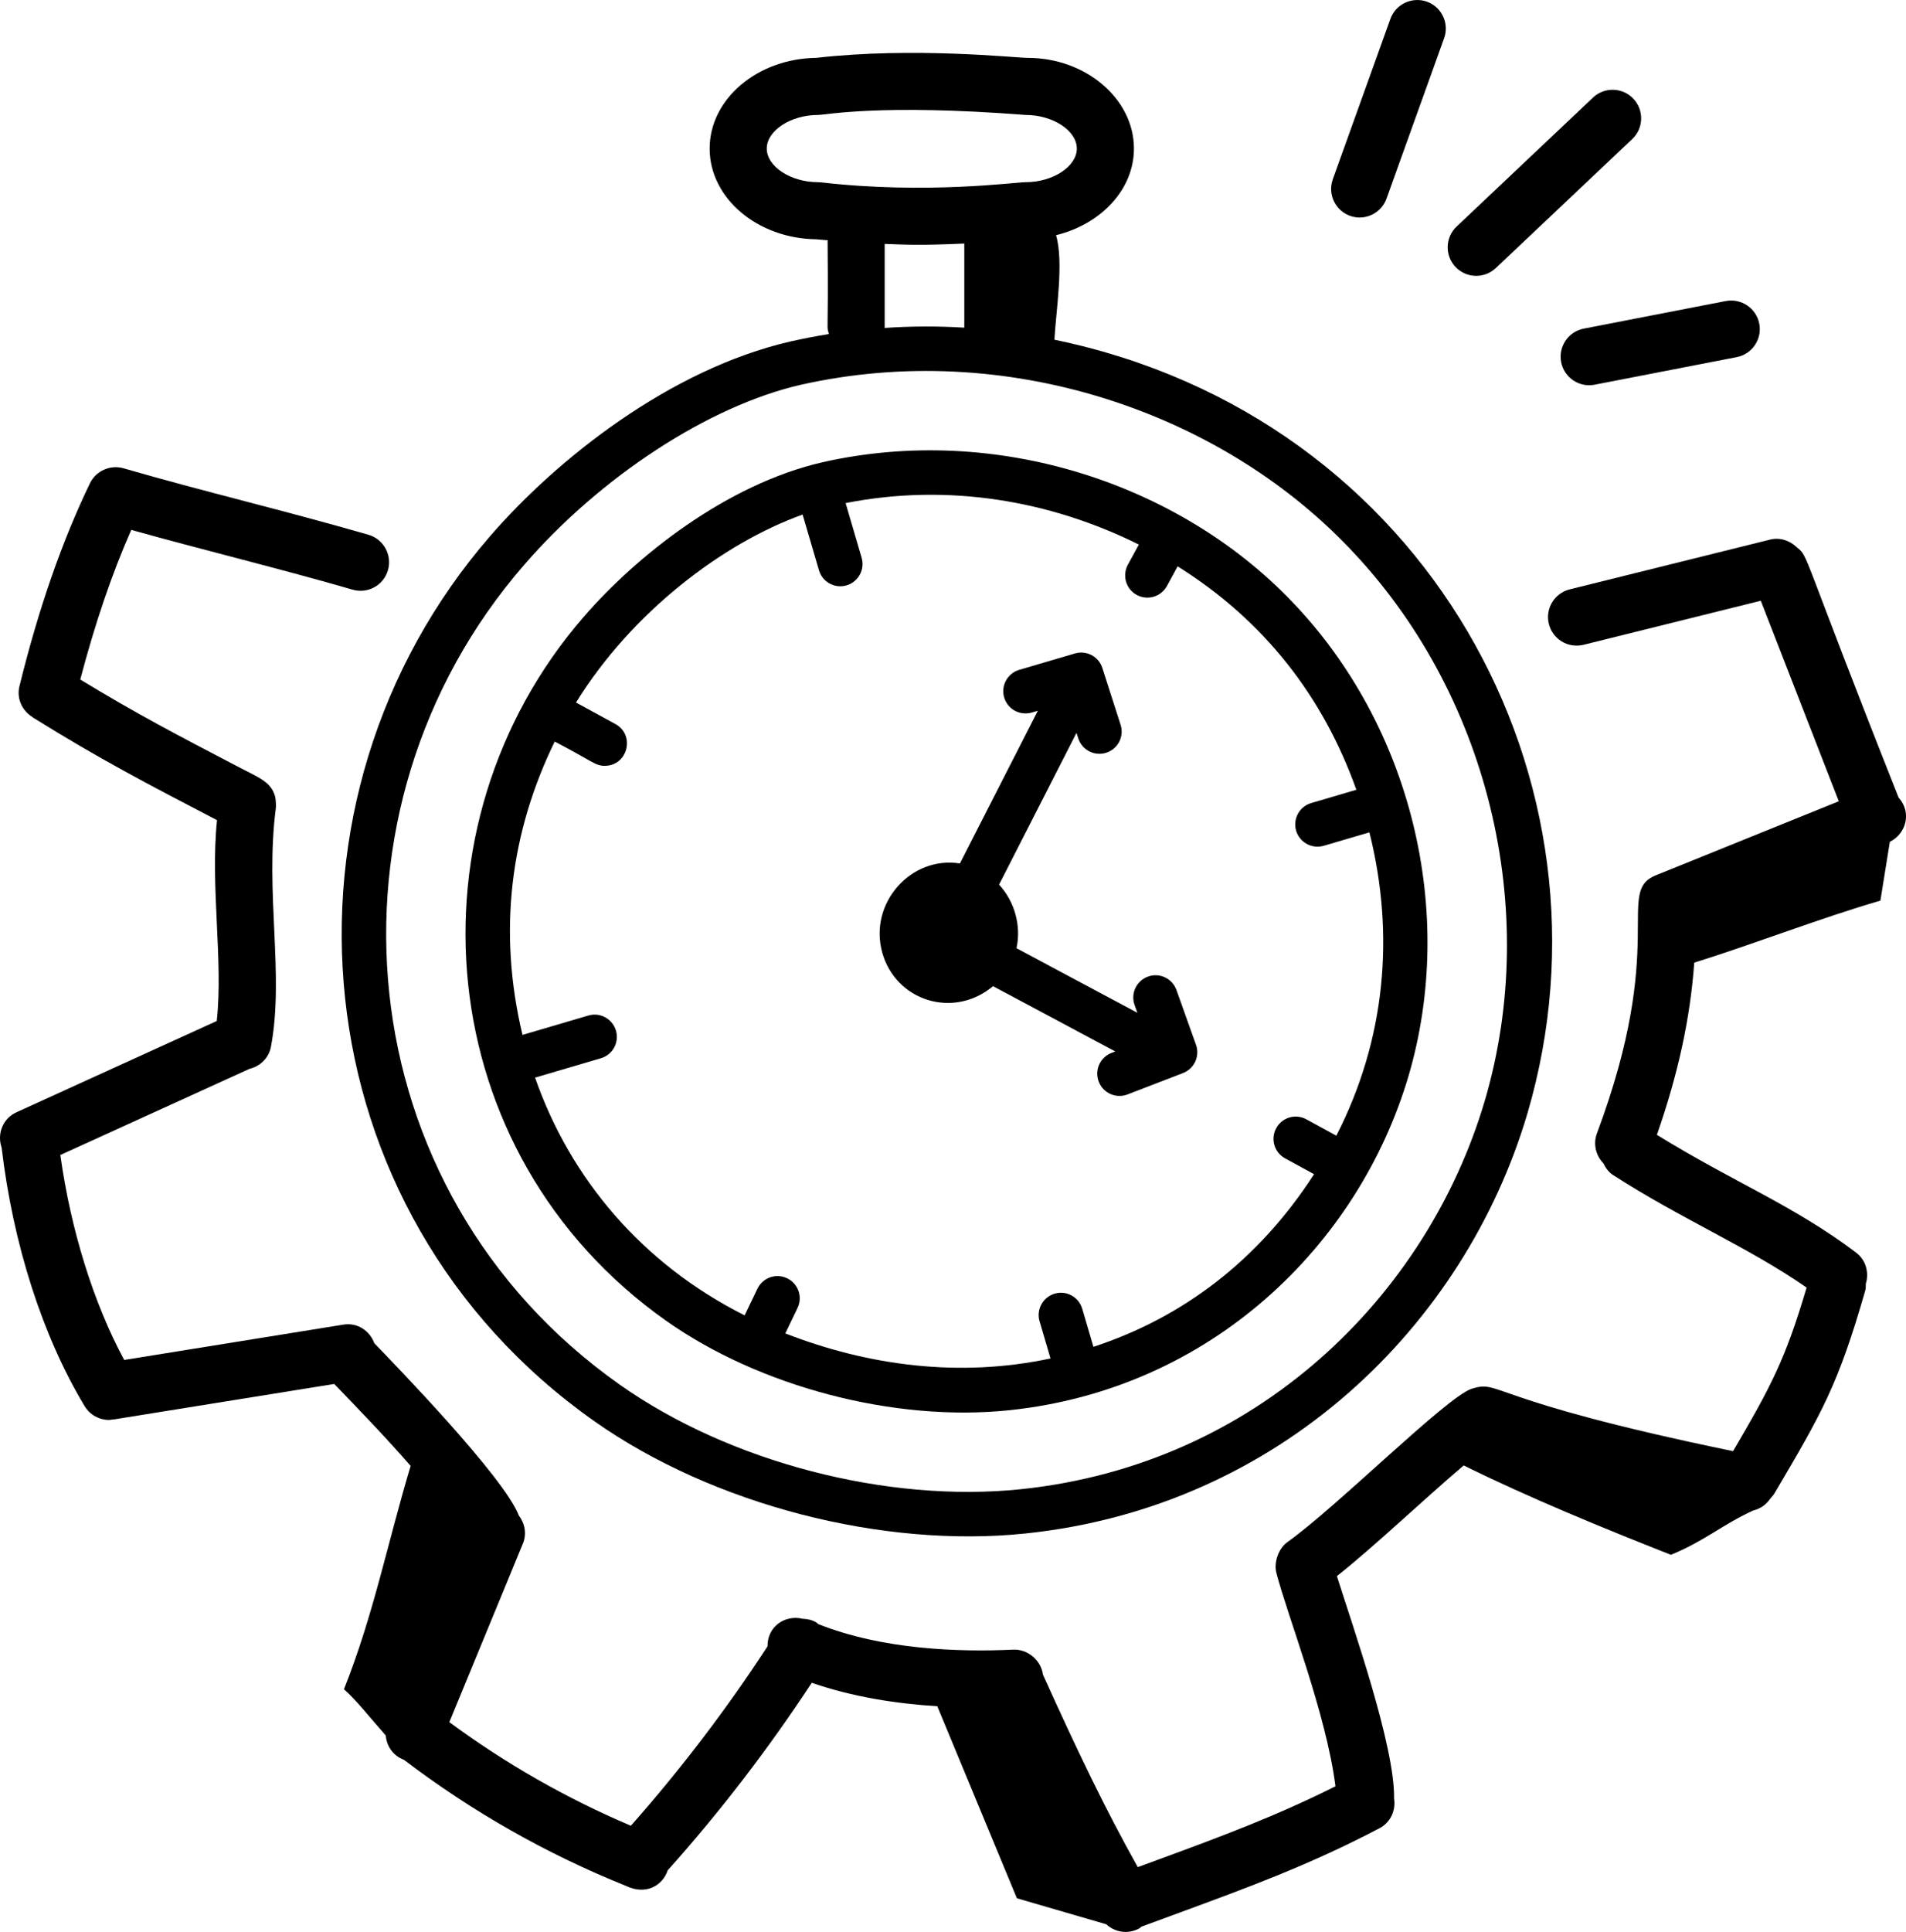
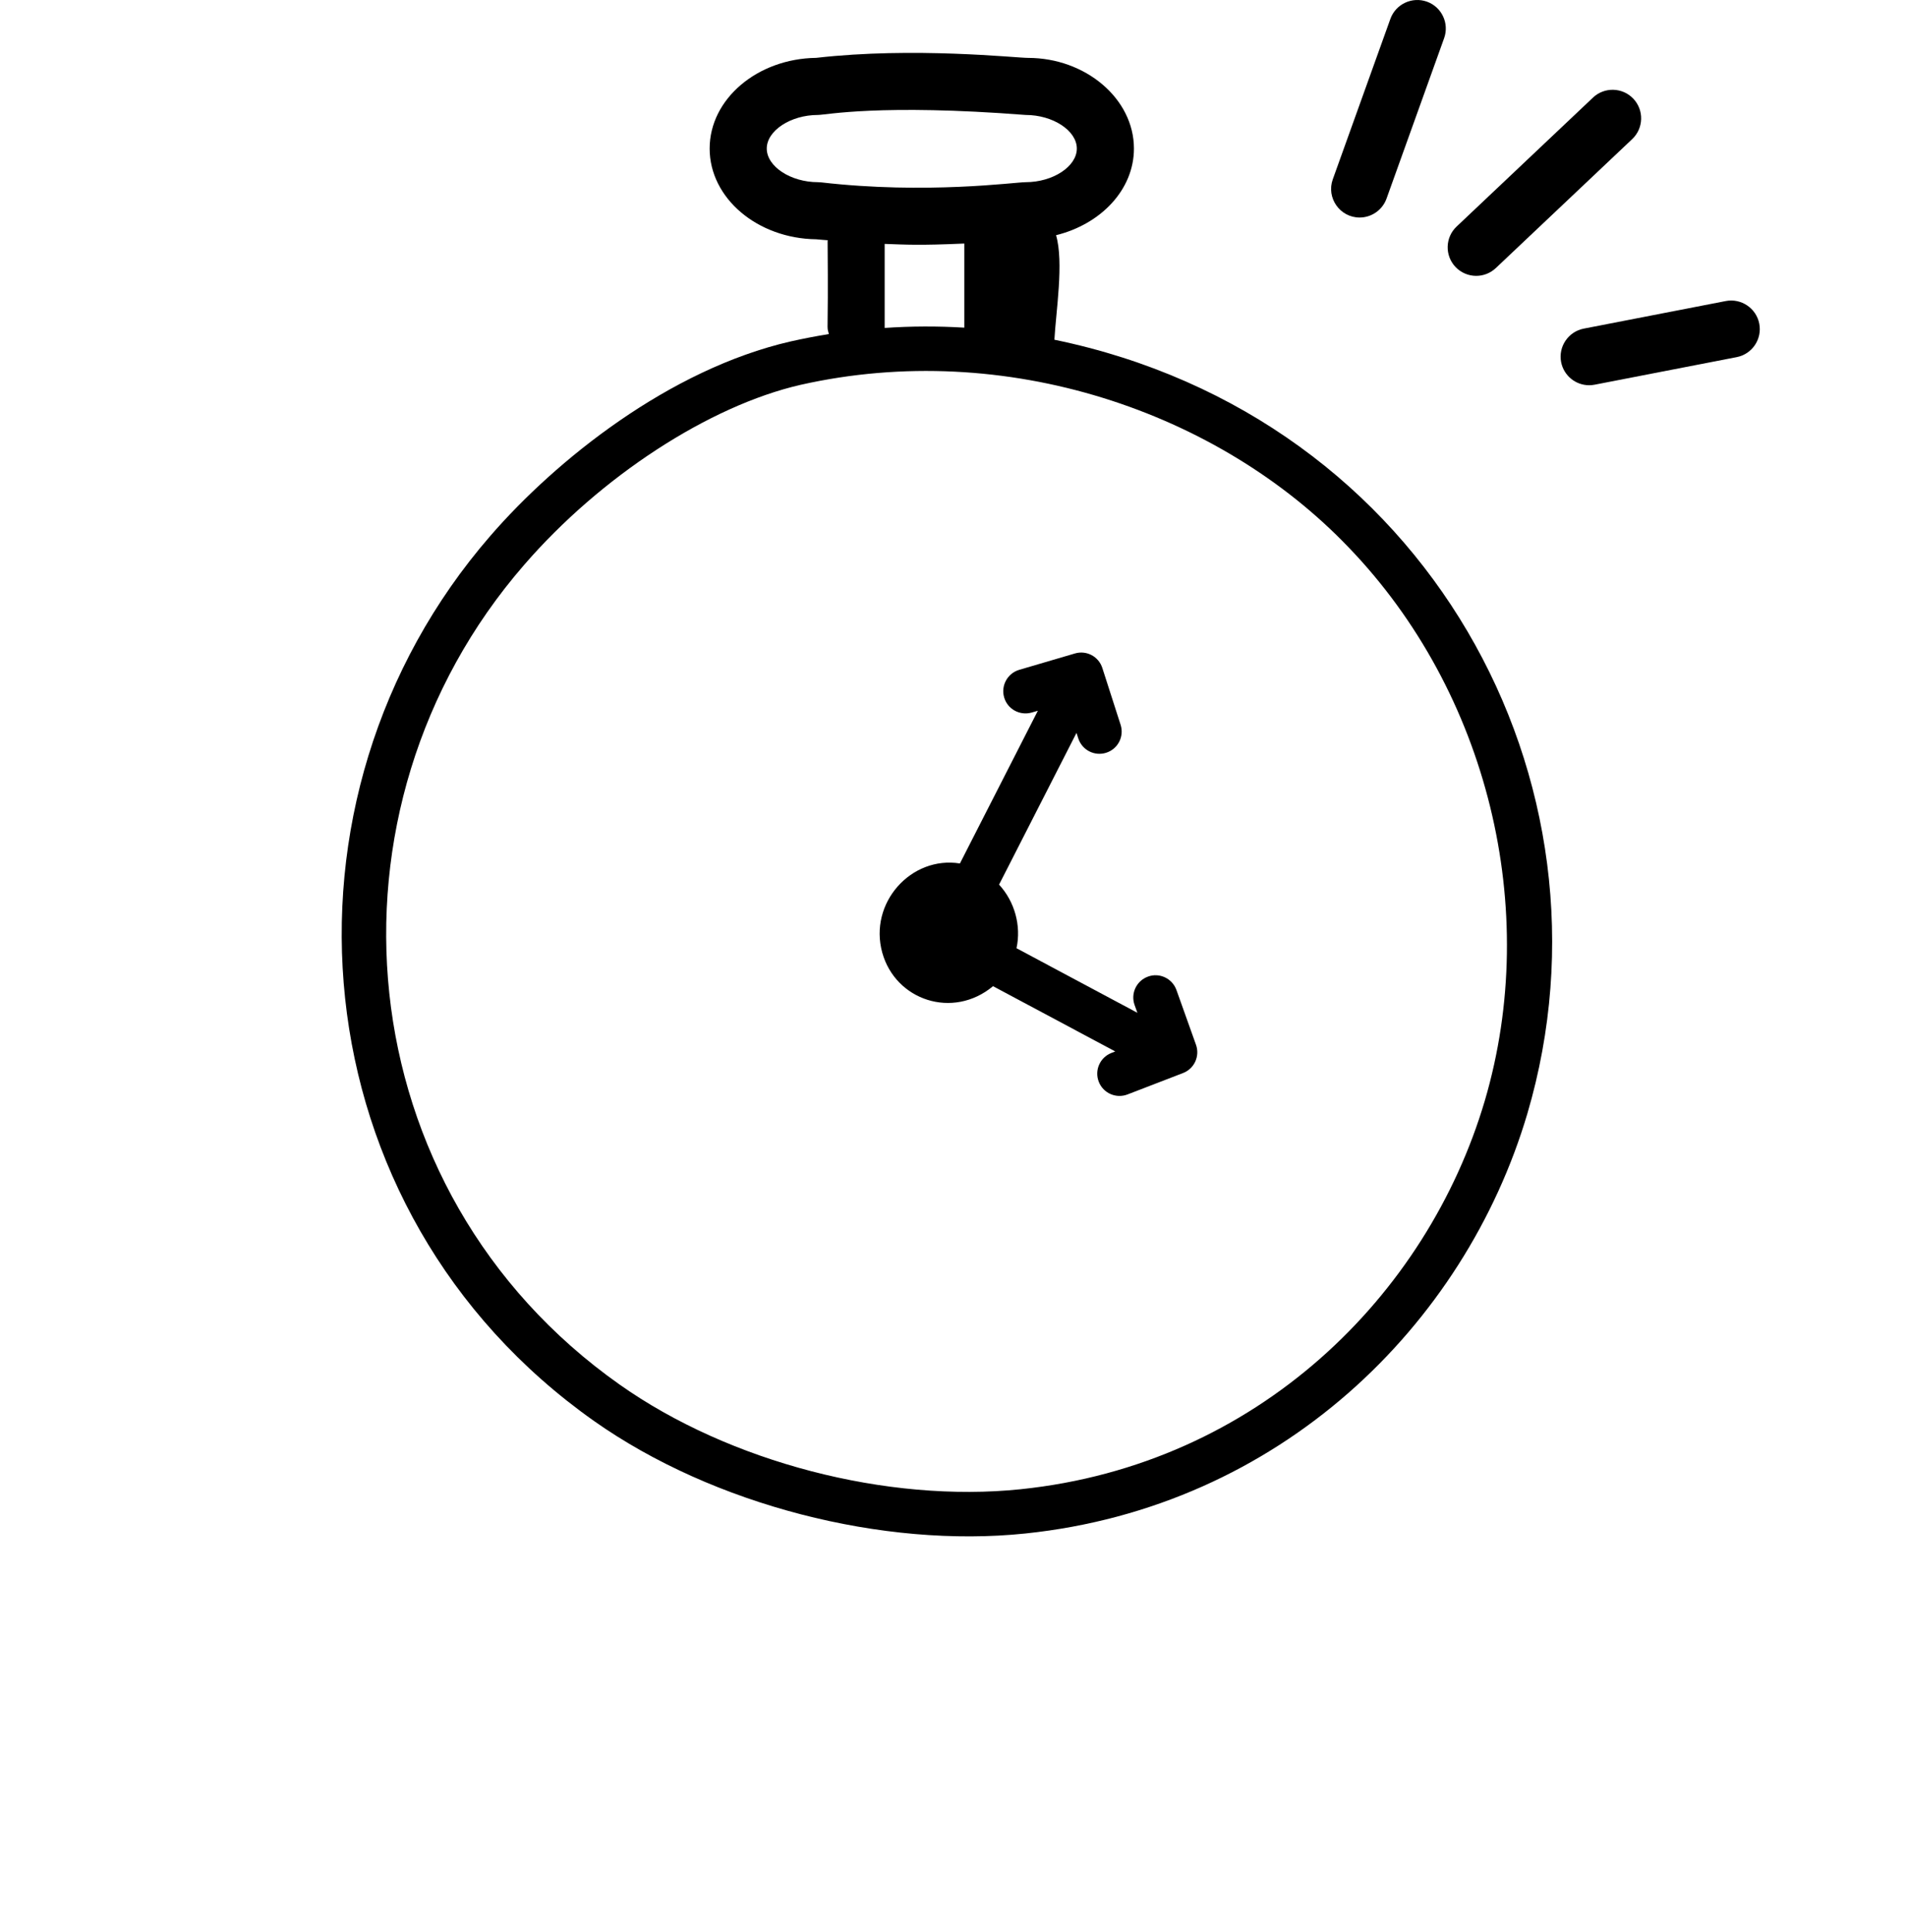
<svg xmlns="http://www.w3.org/2000/svg" viewBox="0 0 47.424 48.047" fill="none">
-   <path d="M47.24 19.836C44.772 13.616 45.015 13.861 44.708 13.613C44.537 13.446 44.293 13.36 44.048 13.419L39.057 14.658C38.676 14.752 38.444 15.138 38.538 15.518C38.631 15.889 39.005 16.131 39.399 16.037L43.811 14.941L45.752 19.928L41.195 21.771C40.182 22.181 41.507 23.444 39.734 28.189C39.634 28.455 39.709 28.74 39.894 28.931C39.949 29.046 40.024 29.152 40.139 29.226C41.823 30.313 43.505 31.018 44.951 32.023C44.425 33.797 44.079 34.459 43.121 36.091C36.884 34.804 37.364 34.304 36.609 34.542C35.969 34.766 33.251 37.489 32.028 38.356C31.806 38.515 31.693 38.866 31.756 39.113C32.041 40.209 32.998 42.615 33.228 44.426C31.765 45.159 30.404 45.668 28.858 46.235L28.31 46.437C27.488 44.97 26.818 43.567 25.95 41.65C25.902 41.285 25.568 41.016 25.219 41.027C23.856 41.092 21.948 41.027 20.354 40.39C20.342 40.381 20.335 40.367 20.321 40.358C20.211 40.288 20.089 40.264 19.967 40.259C19.533 40.155 19.09 40.453 19.097 40.945C18.077 42.51 16.937 44.006 15.697 45.407C14.096 44.728 12.582 43.864 11.18 42.831L13.011 38.388C13.111 38.145 13.057 37.885 12.909 37.691C12.547 36.738 9.81 33.922 9.313 33.406C9.199 33.094 8.89 32.888 8.546 32.944L3.09 33.823C2.328 32.409 1.762 30.597 1.501 28.726L6.207 26.583C6.471 26.52 6.689 26.316 6.742 26.032C7.078 24.243 6.589 22.203 6.864 20.091C6.872 20.03 6.858 19.857 6.847 19.816C6.745 19.429 6.42 19.335 5.863 19.038C4.442 18.297 3.375 17.74 1.997 16.9C2.358 15.527 2.781 14.274 3.266 13.179C5.075 13.684 7.029 14.159 8.773 14.665C9.154 14.773 9.544 14.557 9.653 14.181C9.762 13.804 9.545 13.41 9.169 13.3C8.159 13.008 7.127 12.737 6.094 12.466C5.079 12.2 4.066 11.935 3.074 11.647C2.742 11.553 2.389 11.709 2.238 12.02C1.542 13.459 0.952 15.157 0.484 17.067C0.408 17.374 0.551 17.676 0.807 17.833C0.811 17.836 0.814 17.841 0.818 17.844C2.501 18.892 3.655 19.489 5.4 20.398C5.229 22.042 5.559 23.897 5.393 25.393L0.407 27.664C0.071 27.817 -0.078 28.198 0.04 28.539C0.04 28.539 0.04 28.54 0.04 28.539C0.325 30.949 1.059 33.233 2.105 34.971C2.239 35.193 2.474 35.315 2.714 35.315C2.742 35.315 2.77 35.307 2.797 35.304C2.816 35.302 2.835 35.303 2.853 35.299L8.317 34.42C8.951 35.079 9.577 35.724 10.217 36.458C9.646 38.357 9.293 40.17 8.558 42.013C8.846 42.258 9.248 42.77 9.599 43.163C9.62 43.422 9.77 43.66 10.05 43.767C11.745 45.056 13.602 46.112 15.578 46.904C16.055 47.136 16.481 46.911 16.614 46.516C17.921 45.056 19.122 43.49 20.198 41.852C21.22 42.206 22.31 42.372 23.321 42.435C23.973 44.01 24.651 45.639 25.302 47.211C26.043 47.427 26.784 47.642 27.525 47.858C27.657 47.98 27.829 48.048 28.006 48.048C28.127 48.048 28.249 48.017 28.361 47.952C28.376 47.943 28.385 47.928 28.399 47.918L29.347 47.569C31.022 46.954 32.604 46.374 34.324 45.469C34.601 45.324 34.733 45.023 34.686 44.73C34.712 43.439 33.649 40.425 33.264 39.199C34.196 38.461 35.376 37.334 36.419 36.446C37.998 37.229 39.936 38.025 41.575 38.669C42.42 38.322 42.848 37.923 43.62 37.568C43.786 37.528 43.93 37.434 44.029 37.297C44.03 37.296 44.03 37.295 44.031 37.294C44.069 37.242 44.12 37.196 44.152 37.141C45.335 35.132 45.733 34.455 46.41 32.097C46.427 32.04 46.422 31.983 46.424 31.926C46.51 31.648 46.425 31.336 46.18 31.151C44.614 29.97 43.148 29.411 41.226 28.224C41.751 26.722 42.057 25.324 42.155 23.942C43.668 23.469 45.308 22.828 46.787 22.399C46.865 21.912 46.944 21.424 47.022 20.936C47.416 20.744 47.582 20.218 47.24 19.836Z" fill="black" />
  <path d="M14.783 35.343C17.749 37.433 21.973 38.508 25.511 38.139C31.838 37.481 36.442 32.972 38.004 27.693C40.43 19.46 35.524 10.366 26.235 8.449C26.272 7.757 26.474 6.521 26.276 5.85C27.392 5.574 28.214 4.718 28.214 3.695C28.214 2.452 27.007 1.44 25.579 1.44C25.274 1.44 22.743 1.161 20.309 1.439C18.843 1.458 17.657 2.463 17.657 3.695C17.657 4.927 18.843 5.932 20.309 5.951C20.403 5.962 20.501 5.966 20.596 5.975C20.595 5.982 20.592 5.988 20.592 5.995C20.614 8.549 20.559 8.032 20.623 8.308C20.317 8.358 20.002 8.418 19.675 8.491C16.652 9.184 13.832 11.444 12.201 13.327C6.522 19.867 7.382 30.122 14.783 35.343ZM20.352 4.531C19.673 4.531 19.078 4.141 19.078 3.695C19.078 3.249 19.673 2.859 20.352 2.859C20.55 2.859 21.895 2.578 25.519 2.859C26.198 2.859 26.793 3.249 26.793 3.695C26.793 4.141 26.198 4.531 25.519 4.531C25.257 4.531 23.052 4.838 20.434 4.536C20.407 4.533 20.38 4.531 20.352 4.531ZM23.993 6.057V8.149C23.333 8.109 22.671 8.111 22.012 8.156C22.012 7.606 22.012 5.961 22.012 6.066C22.565 6.085 22.854 6.107 23.993 6.057ZM13.038 14.053C14.943 11.851 17.646 10.092 19.92 9.571C25.022 8.423 30.324 10.234 33.557 13.615C37.019 17.21 38.348 22.613 36.943 27.379C35.512 32.217 31.288 36.426 25.397 37.038C22.071 37.383 18.151 36.364 15.421 34.438C8.571 29.608 7.774 20.112 13.038 14.053Z" fill="black" />
-   <path d="M16.578 32.851C18.898 34.487 22.244 35.371 25.105 35.074C30.138 34.551 33.803 30.963 35.045 26.764C36.249 22.675 35.11 18.041 32.143 14.959C29.352 12.041 24.809 10.518 20.472 11.495C18.064 12.046 15.82 13.844 14.524 15.341C10.02 20.527 10.675 28.686 16.578 32.851ZM13.802 18.443C14.766 18.946 14.807 19.046 15.047 19.046C15.619 19.046 15.813 18.281 15.312 18.007L14.332 17.472C15.72 15.225 17.994 13.504 19.97 12.798L20.377 14.183C20.448 14.425 20.669 14.581 20.908 14.581C21.275 14.581 21.543 14.228 21.439 13.872L21.04 12.512C23.586 12.011 26.134 12.447 28.336 13.544L28.063 14.045C27.917 14.314 28.015 14.649 28.283 14.796C28.551 14.942 28.888 14.843 29.034 14.575L29.301 14.085C31.472 15.444 32.928 17.343 33.748 19.642L32.624 19.973C32.331 20.059 32.164 20.367 32.249 20.66C32.335 20.948 32.636 21.121 32.937 21.035L34.073 20.701C34.711 23.249 34.474 25.855 33.25 28.245L32.504 27.838C32.235 27.69 31.9 27.791 31.754 28.058C31.608 28.327 31.706 28.663 31.974 28.809L32.696 29.203C31.299 31.365 29.402 32.779 27.206 33.496L26.928 32.55C26.842 32.256 26.535 32.087 26.242 32.174C25.948 32.261 25.78 32.568 25.866 32.861L26.138 33.786C23.871 34.269 21.6 33.965 19.54 33.163L19.844 32.53C19.977 32.254 19.861 31.924 19.585 31.792C19.309 31.658 18.979 31.776 18.846 32.051L18.528 32.714C15.99 31.44 14.193 29.322 13.313 26.801L14.951 26.319C15.245 26.233 15.412 25.925 15.326 25.632C15.239 25.34 14.936 25.17 14.639 25.257L13 25.739C12.379 23.137 12.706 20.693 13.802 18.443Z" fill="black" />
  <path d="M24.708 24.527L27.749 26.15L27.655 26.187C27.37 26.297 27.228 26.617 27.338 26.902C27.449 27.19 27.771 27.328 28.053 27.22L29.436 26.687C29.717 26.579 29.859 26.267 29.758 25.984L29.272 24.623C29.169 24.335 28.85 24.183 28.565 24.288C28.277 24.391 28.127 24.708 28.23 24.995L28.3 25.189L25.292 23.583C25.413 23.025 25.248 22.423 24.858 22.001L26.785 18.227L26.829 18.364C26.923 18.655 27.234 18.815 27.525 18.721C27.816 18.628 27.976 18.316 27.882 18.025L27.428 16.614C27.337 16.329 27.037 16.167 26.746 16.252L25.36 16.659C25.067 16.746 24.899 17.053 24.985 17.346C25.07 17.639 25.376 17.805 25.671 17.721L25.823 17.677L23.884 21.475C22.674 21.28 21.609 22.454 21.952 23.693C22.281 24.878 23.708 25.359 24.708 24.527Z" fill="black" />
  <path d="M34.595 0.469L33.162 4.459C32.996 4.92 33.338 5.41 33.83 5.41C34.121 5.41 34.394 5.229 34.499 4.939L35.932 0.949C36.064 0.58 35.872 0.173 35.503 0.041C35.135 -0.089 34.728 0.101 34.595 0.469Z" fill="black" />
  <path d="M40.64 2.455C40.37 2.17 39.92 2.158 39.636 2.427L36.242 5.635C35.957 5.904 35.945 6.354 36.214 6.639C36.354 6.786 36.542 6.861 36.73 6.861C36.905 6.861 37.081 6.796 37.218 6.667L40.612 3.459C40.897 3.189 40.909 2.74 40.64 2.455Z" fill="black" />
  <path d="M39.54 9.581C39.585 9.581 39.63 9.577 39.676 9.568L43.212 8.882C43.596 8.807 43.848 8.435 43.773 8.049C43.698 7.665 43.323 7.414 42.941 7.487L39.406 8.173C39.021 8.248 38.769 8.621 38.843 9.006C38.91 9.346 39.207 9.581 39.54 9.581Z" fill="black" />
</svg>